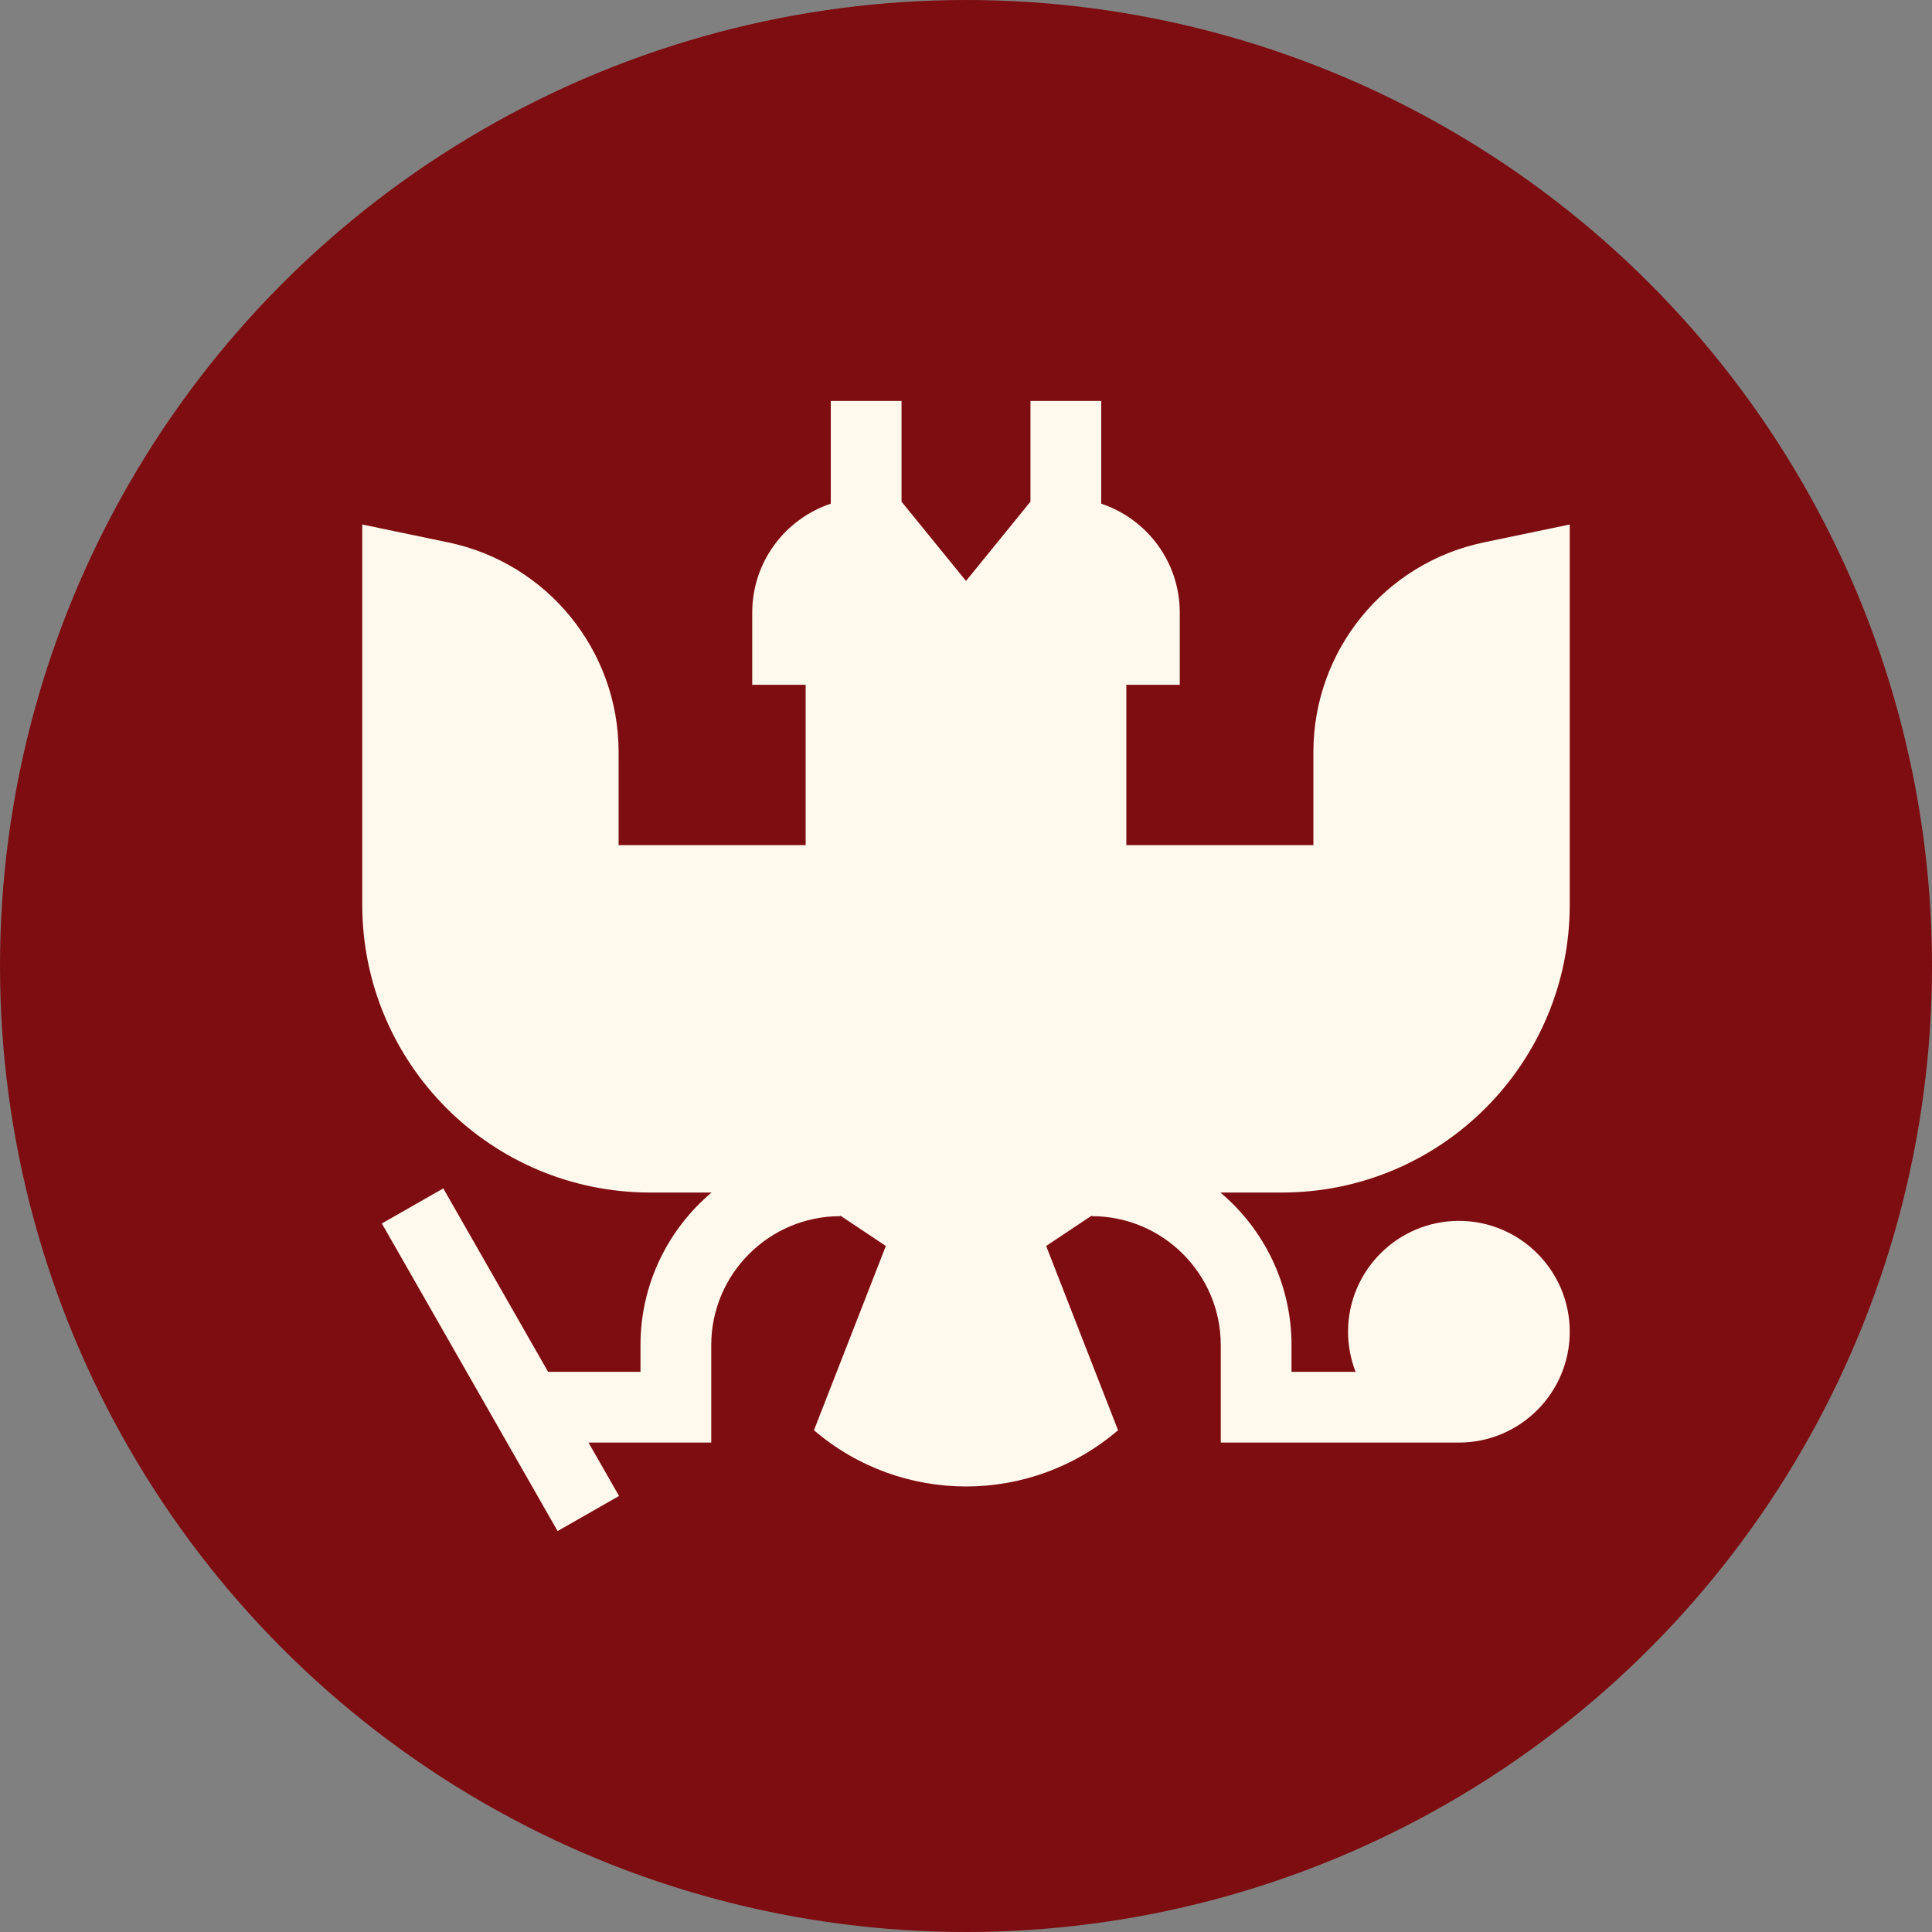
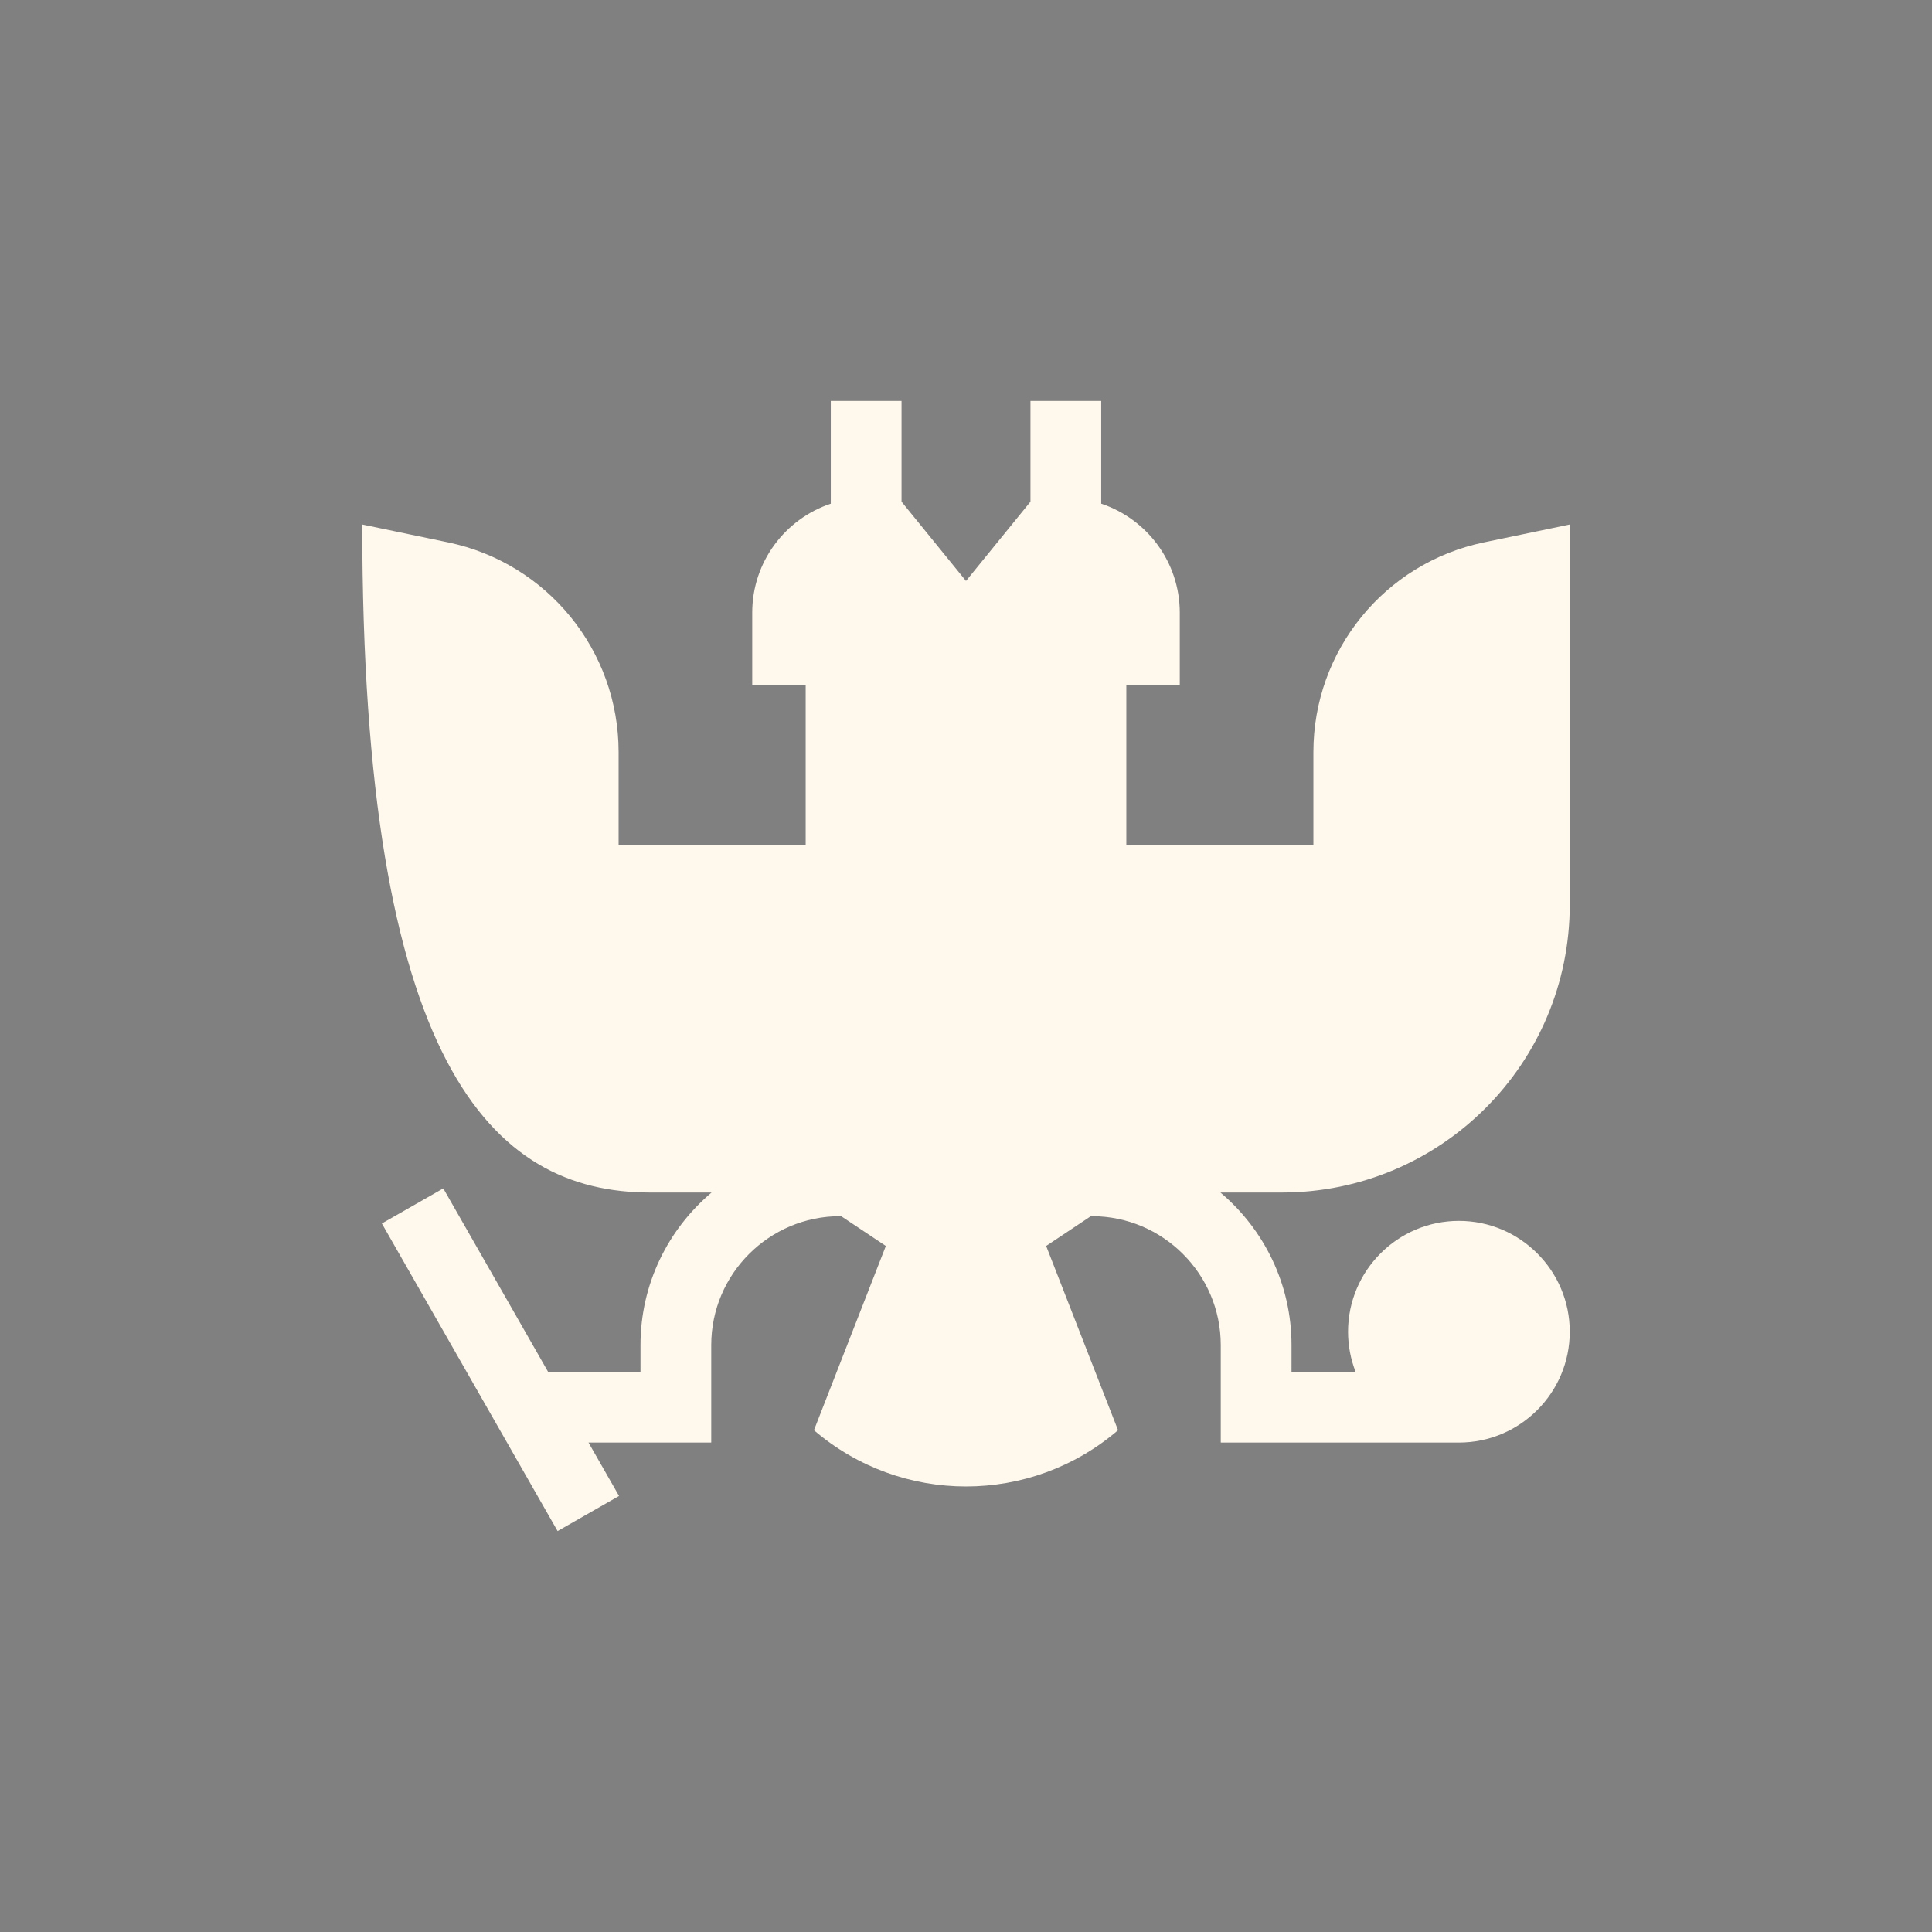
<svg xmlns="http://www.w3.org/2000/svg" width="80" height="80" viewBox="0 0 80 80" fill="none">
  <rect x="0" y="0" width="80" height="80" fill="#808080" stroke="none" />
-   <circle cx="40" cy="40" r="40" fill="#7E0D11" />
-   <path d="M65 37.459V21.718L61.443 22.459C57.331 23.316 54.385 26.94 54.385 31.141V34.996H46.639V28.357H48.852V25.37C48.852 23.268 47.489 21.486 45.599 20.856V16.602H42.669V20.773L40 24.056L37.331 20.773V16.602H34.401V20.856C32.511 21.486 31.148 23.268 31.148 25.37V28.356H33.361V34.995H25.615V31.14C25.615 26.94 22.669 23.316 18.557 22.459L15 21.718V37.459C15 44.043 20.337 49.38 26.922 49.38H29.465C27.666 50.898 26.521 53.167 26.521 55.699V56.804H22.695L18.355 49.209L15.812 50.662L23.089 63.398L25.633 61.945L24.369 59.734H29.451V55.699C29.451 52.754 31.847 50.359 34.792 50.359V50.334L36.681 51.593L33.704 59.223C37.327 62.328 42.673 62.328 46.296 59.223L43.319 51.593L45.208 50.334V50.359C48.153 50.359 50.549 52.754 50.549 55.699V59.734H60.41C62.941 59.734 65 57.675 65 55.144C65 52.613 62.941 50.554 60.41 50.554C57.879 50.554 55.82 52.613 55.82 55.144C55.82 55.729 55.932 56.289 56.132 56.804H53.479V55.699C53.479 53.167 52.334 50.898 50.535 49.38H53.078C59.663 49.38 65 44.043 65 37.459Z" fill="#FFF8ED" />
+   <path d="M65 37.459V21.718L61.443 22.459C57.331 23.316 54.385 26.94 54.385 31.141V34.996H46.639V28.357H48.852V25.37C48.852 23.268 47.489 21.486 45.599 20.856V16.602H42.669V20.773L40 24.056L37.331 20.773V16.602H34.401V20.856C32.511 21.486 31.148 23.268 31.148 25.37V28.356H33.361V34.995H25.615V31.14C25.615 26.94 22.669 23.316 18.557 22.459L15 21.718C15 44.043 20.337 49.38 26.922 49.38H29.465C27.666 50.898 26.521 53.167 26.521 55.699V56.804H22.695L18.355 49.209L15.812 50.662L23.089 63.398L25.633 61.945L24.369 59.734H29.451V55.699C29.451 52.754 31.847 50.359 34.792 50.359V50.334L36.681 51.593L33.704 59.223C37.327 62.328 42.673 62.328 46.296 59.223L43.319 51.593L45.208 50.334V50.359C48.153 50.359 50.549 52.754 50.549 55.699V59.734H60.41C62.941 59.734 65 57.675 65 55.144C65 52.613 62.941 50.554 60.41 50.554C57.879 50.554 55.82 52.613 55.82 55.144C55.82 55.729 55.932 56.289 56.132 56.804H53.479V55.699C53.479 53.167 52.334 50.898 50.535 49.38H53.078C59.663 49.38 65 44.043 65 37.459Z" fill="#FFF8ED" />
</svg>